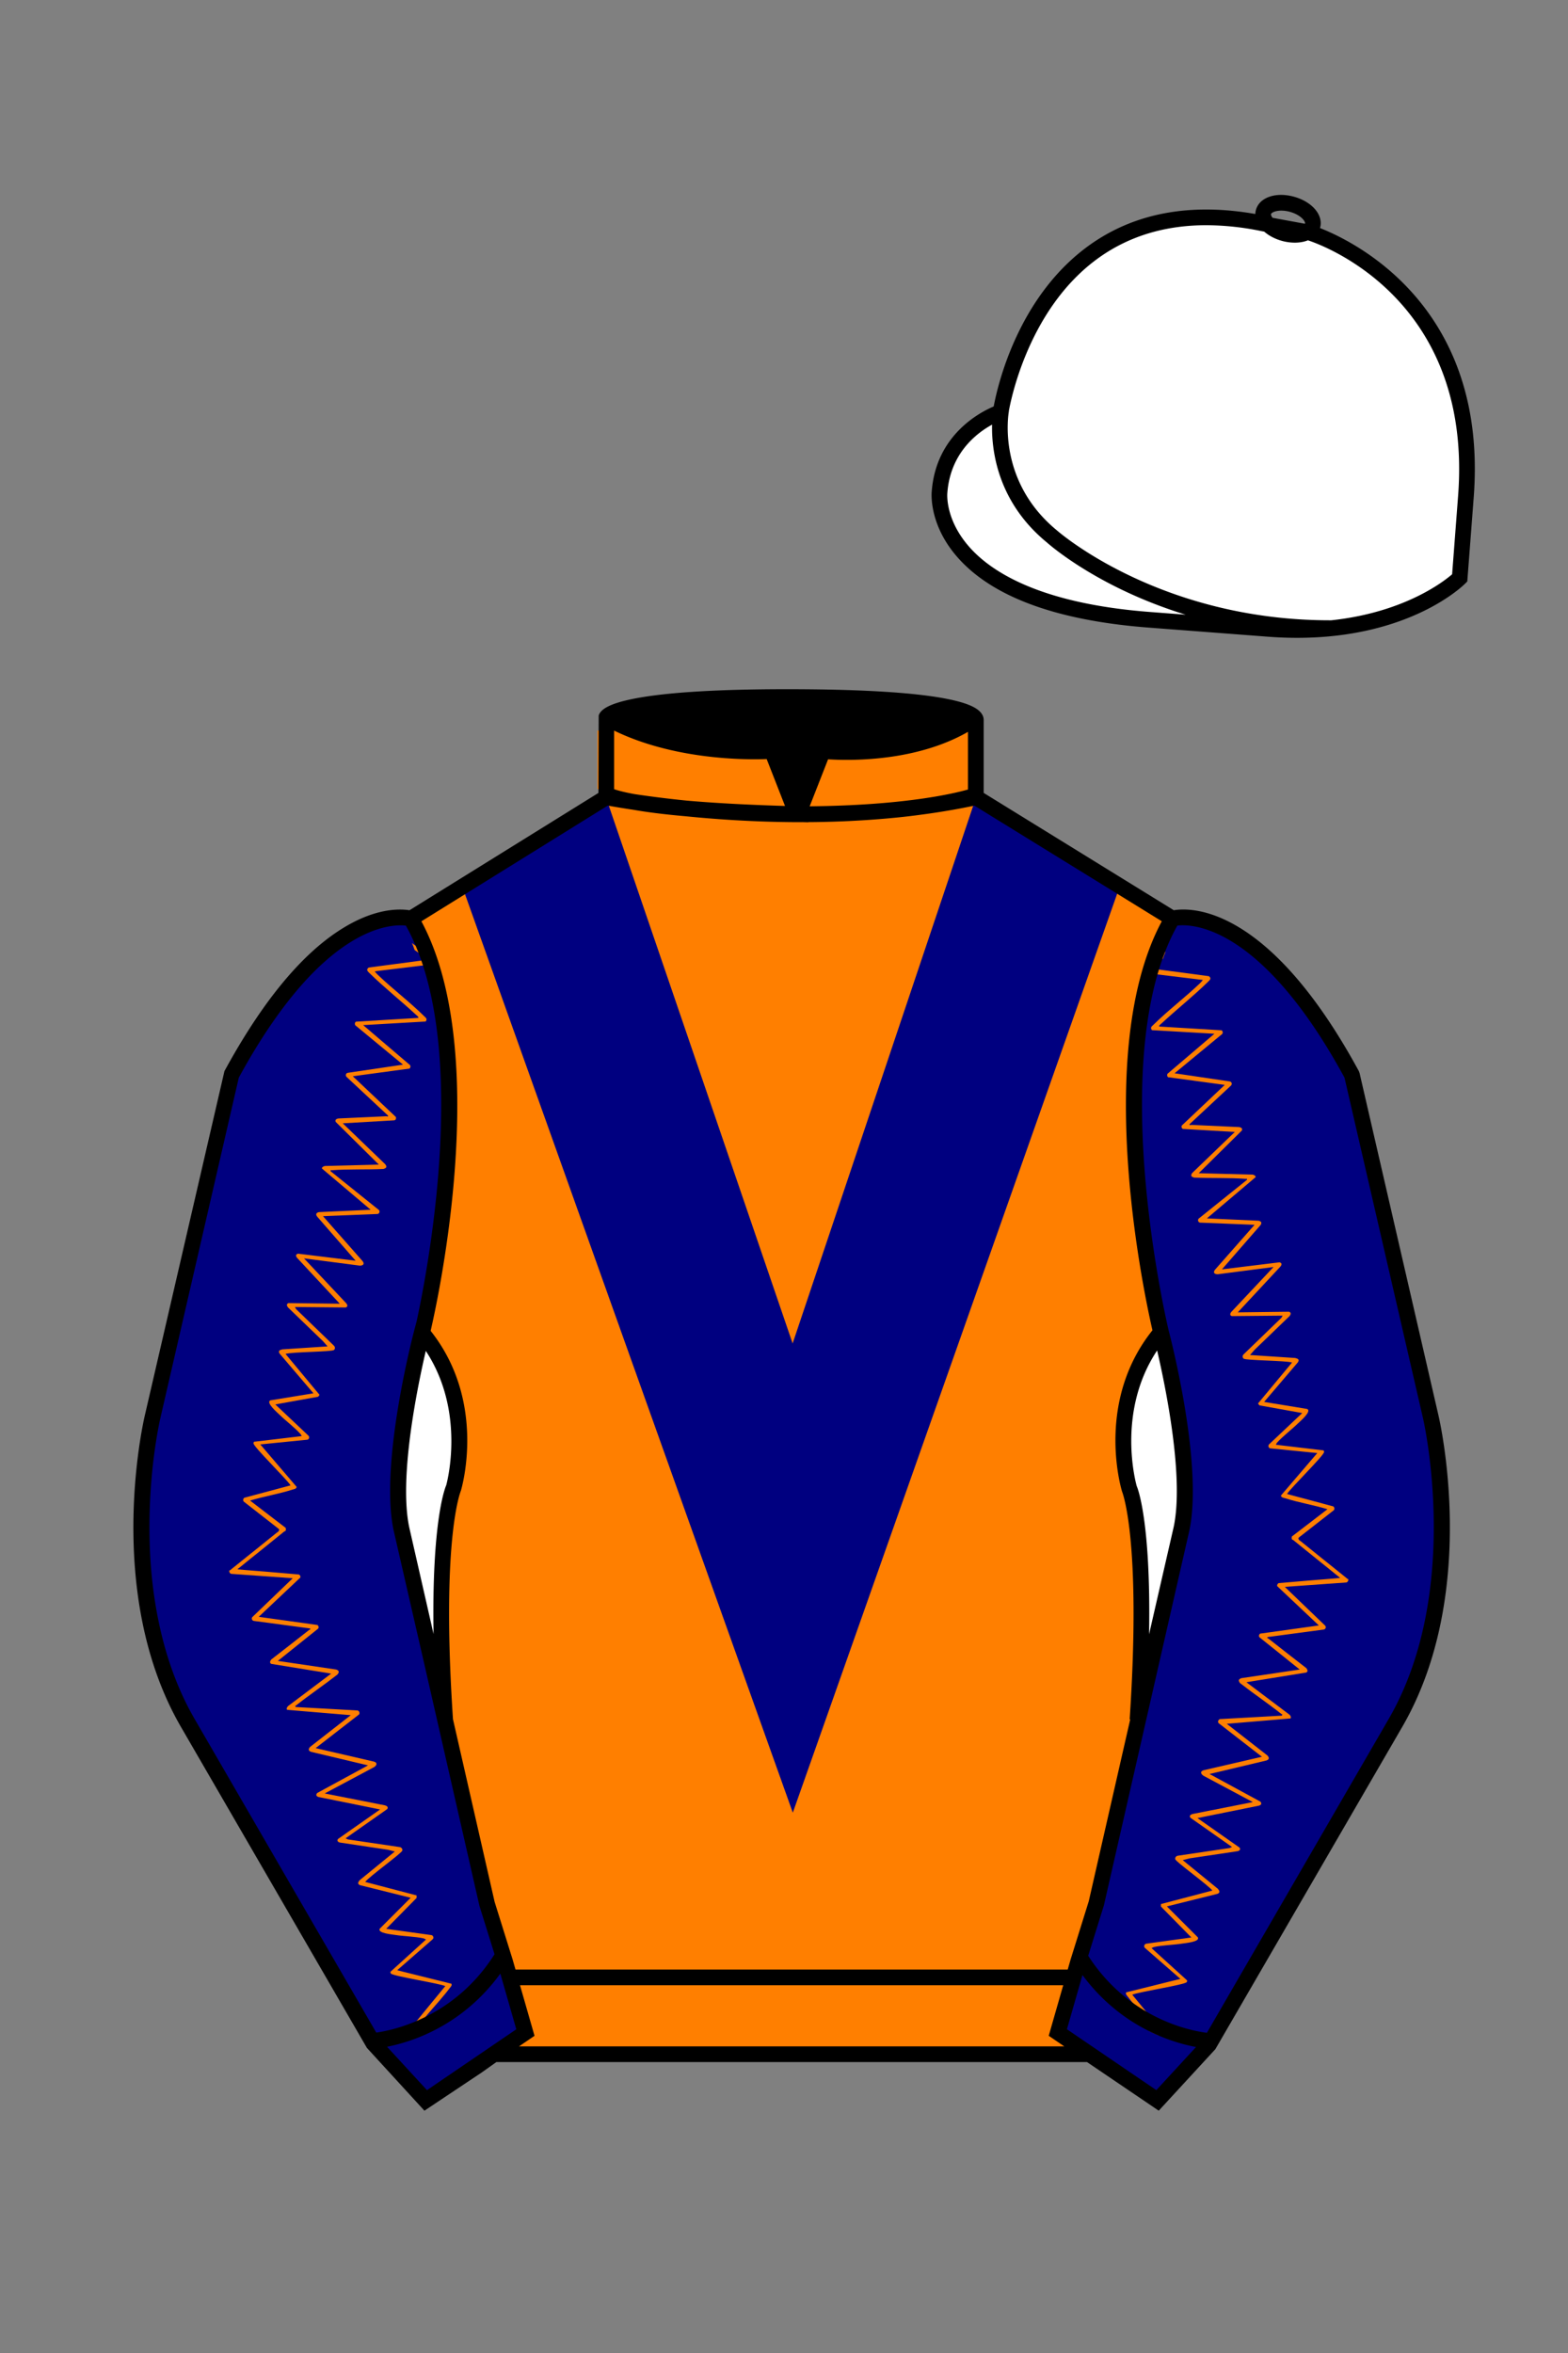
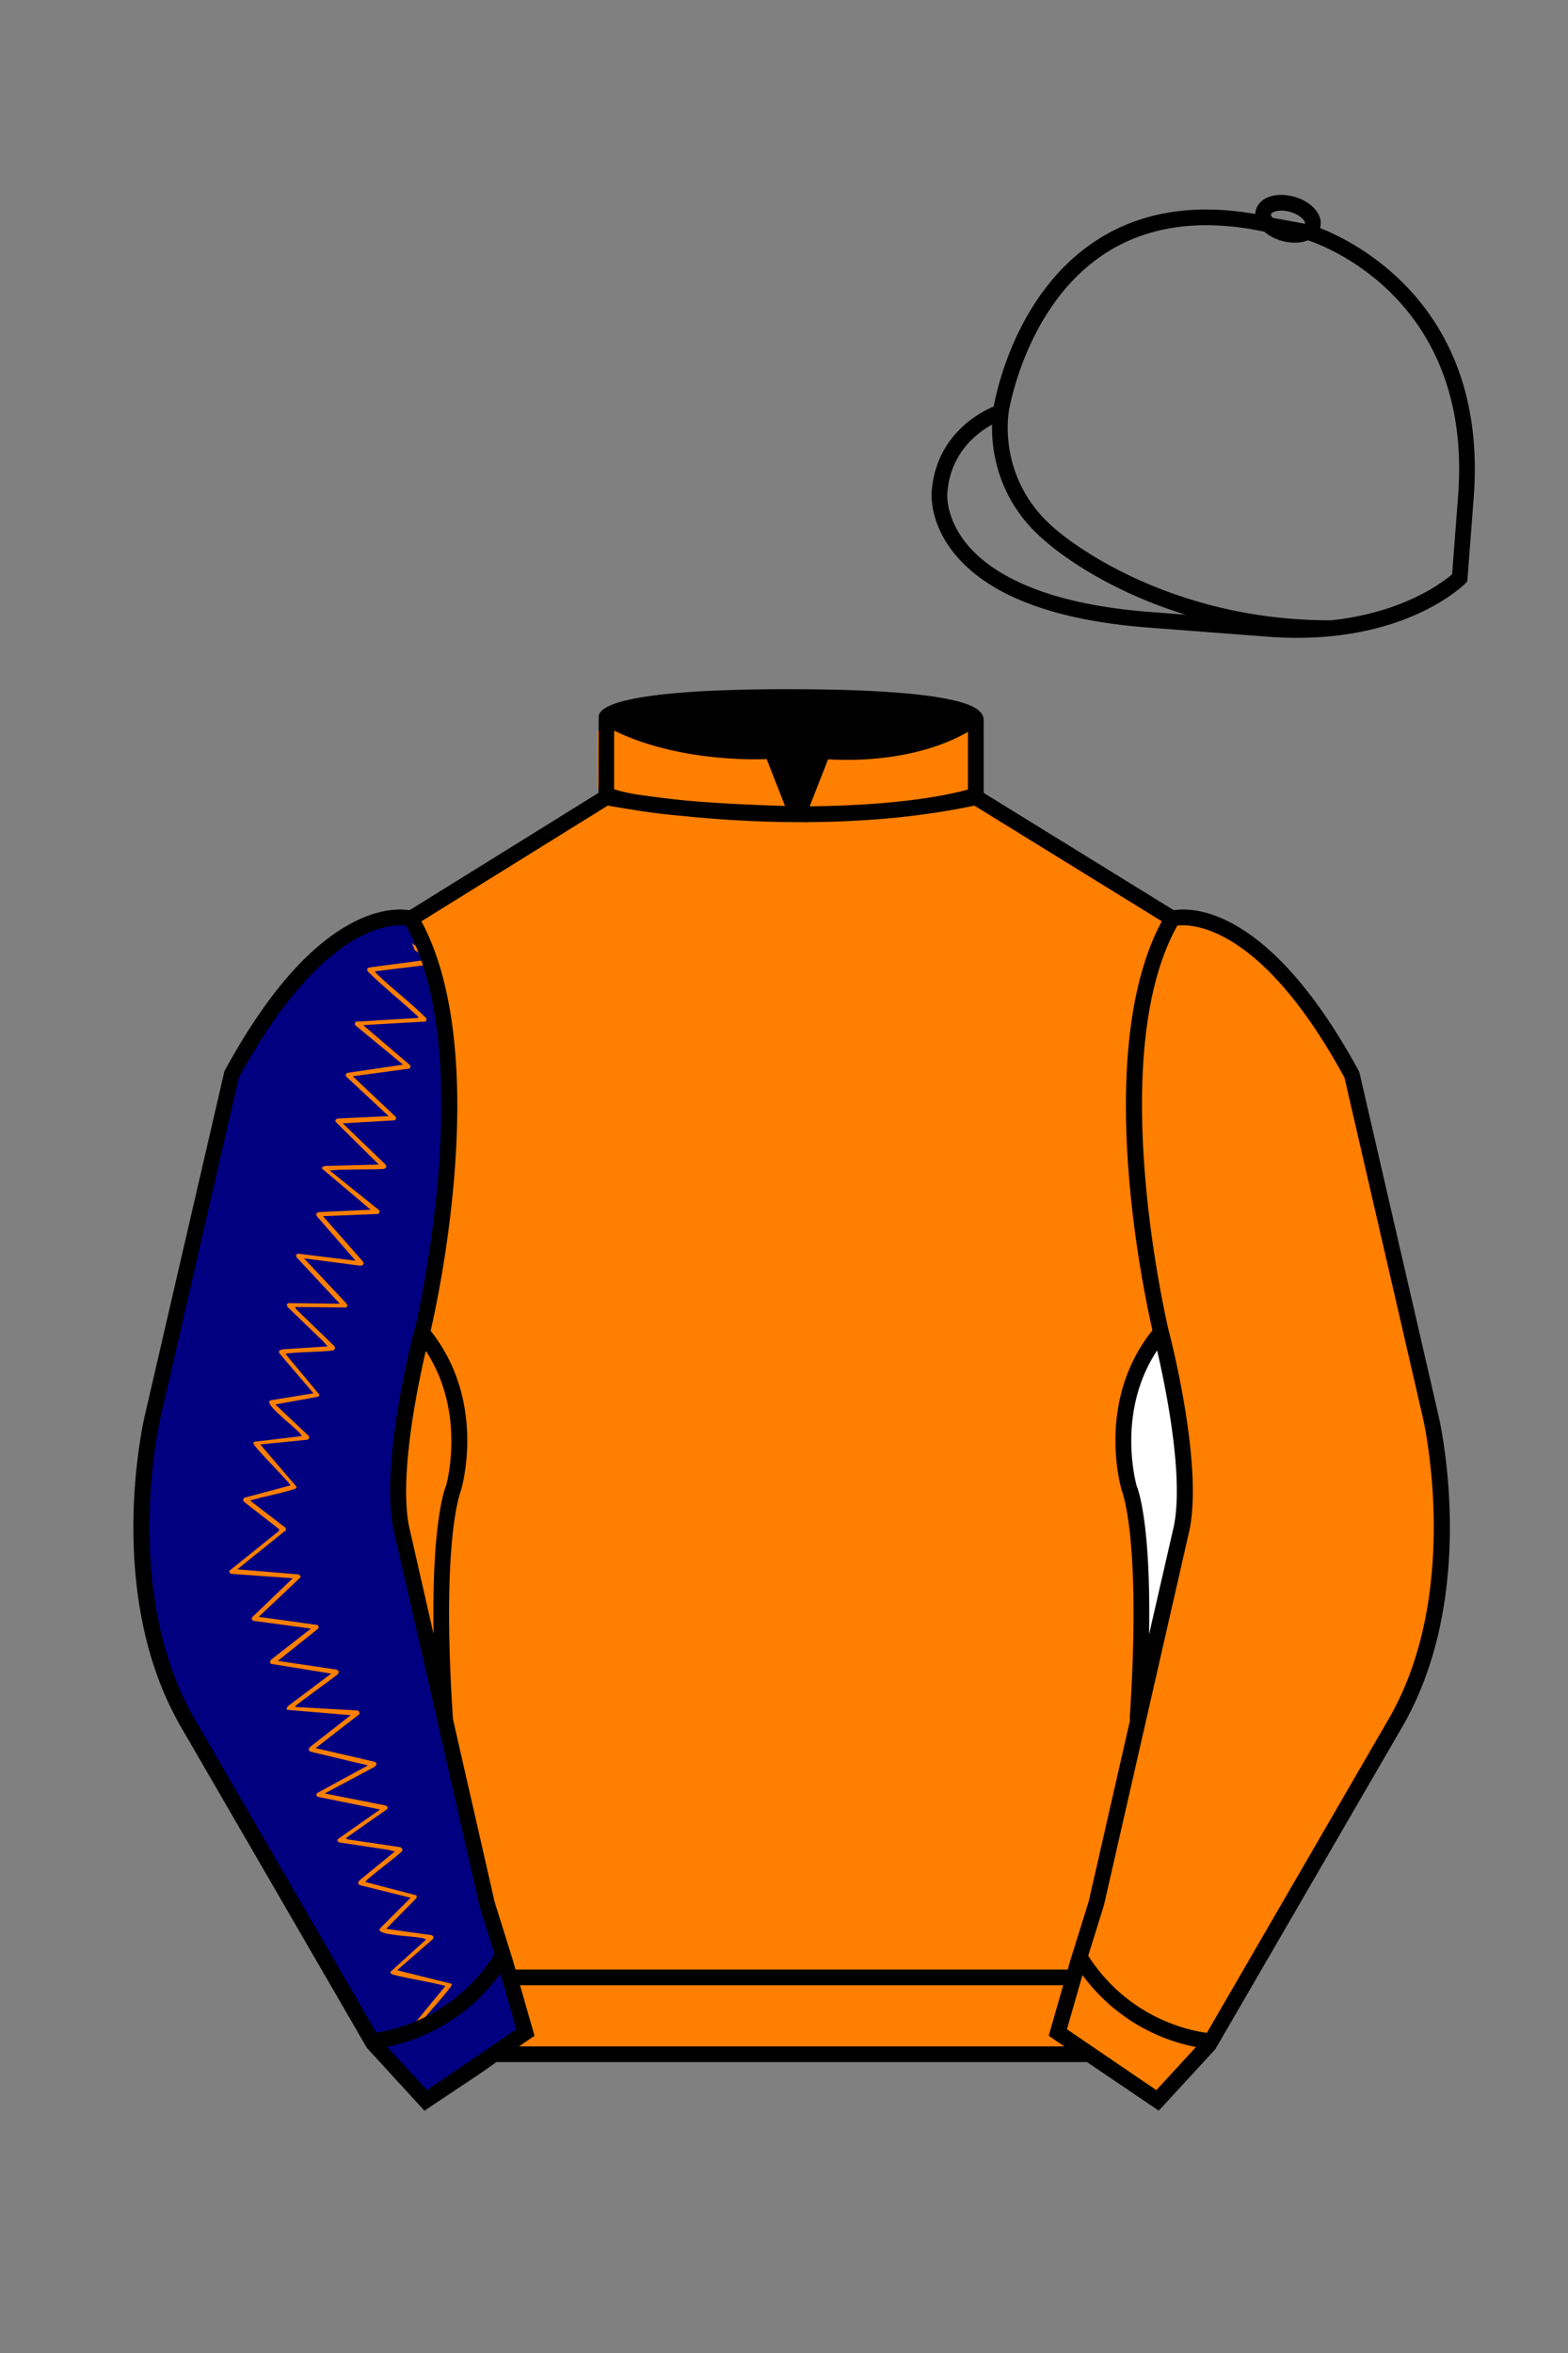
<svg xmlns="http://www.w3.org/2000/svg" viewBox="0 0 100 150">
  <rect x="0" y="0" width="100" height="150" fill="#808080" stroke="none" />
  <path d="M74.752 58.99s5.164-1.613 11.451 9.961l5.025 21.795s2.623 11.087-2.232 19.497l-11.869 20.482-3.318 3.605-4.346-2.944H31.484l-1.03.731-3.317 2.213-1.658-1.802-1.659-1.803-5.936-10.241-5.936-10.241c-2.427-4.205-2.985-9.08-2.936-12.902.049-3.823.705-6.595.705-6.595l2.512-10.897 2.512-10.898c3.144-5.787 6.007-8.277 8.084-9.321 2.077-1.043 3.368-.64 3.368-.64l6.228-3.865 6.229-3.865v-5.08s.087-.328 1.571-.655c1.483-.328 4.364-.655 9.95-.655 6.222 0 9.232.368 10.689.737 1.455.369 1.357.737 1.357.737v4.916l12.535 7.73z" fill="#FF7F00" />
-   <path fill="#000080" d="M62.235 50.865l9.149 5.722-20.822 58.968-.166-.464-.057-.155-.054-.155-.055-.155-.055-.154-.056-.157-.055-.153-.056-.154-.055-.155-.055-.156-.055-.154-.054-.155-.057-.154-.055-.156-.055-.154-.056-.154-.055-.155-.055-.156-.056-.154-.055-.156-.055-.153-.056-.155-.055-.155-.055-.156-.056-.154-.055-.155-.055-.155-.055-.154-.056-.155-.055-.154-.055-.156-.056-.154-.055-.155-.055-.155-.056-.155-.055-.154-.054-.154-.057-.157-.055-.154-.054-.154-.056-.156-.056-.154-.055-.155-.055-.155-.055-.154-.055-.155-.056-.154-.055-.156-.055-.154-.056-.154-.055-.155-.055-.156-.056-.154-.054-.155-.056-.156-.055-.153-.056-.155-.055-.155-.055-.155-.055-.155-.055-.154-.056-.155-.055-.156-.055-.154-.056-.154-.055-.155-.055-.155-.056-.155-.054-.155-.056-.155-.055-.154-.056-.155-.055-.155-.055-.154-.055-.155-.056-.155-.055-.155-.055-.155-.056-.153-.055-.156-.055-.155-.055-.154-.056-.156-.054-.155-.056-.153-.055-.155-.056-.156-.055-.154-.055-.155-.055-.155-.056-.155-.055-.155-.055-.154-.055-.155-.056-.155-.055-.154-.055-.156-.056-.154-.055-.155-.055-.154-.055-.156-.056-.154-.055-.154-.055-.156-.056-.154-.055-.155-.055-.155-.055-.156-.055-.154-.055-.154-.056-.155-.055-.156-.056-.154-.055-.154-.055-.156-.055-.155-.056-.153-.055-.156-.055-.154-.056-.155-.055-.155-.056-.155-.054-.154-.056-.155-.055-.155-.055-.155-.055-.154-.056-.156-.055-.154-.055-.154-.056-.155-.055-.155-.055-.155-.056-.155-.055-.154-.055-.156-.056-.155-.054-.153-.056-.156-.055-.154-.055-.156-.055-.154-.056-.155-.055-.154-.056-.155-.055-.155-.055-.154-.056-.156-.055-.154-.055-.155-.056-.155-.054-.154-.055-.156-.056-.155-.056-.154-.054-.153-.056-.157-.055-.154-.055-.154-.056-.157-.055-.154-.056-.153-.055-.155-.055-.156-.055-.155-.056-.155-.055-.154-.055-.154-.056-.156-.055-.154-.055-.156-.055-.154-.055-.155-.056-.155-.055-.154-.055-.154-.056-.155-.055-.156-.055-.155-.055-.154-.056-.155-.055-.155-.056-.154-.055-.155-.055-.156-.056-.155-.054-.153-.055-.156-.056-.155-.055-.153-.055-.155-.056-.155-.055-.155-.055-.155-.055-.155-.056-.154-.055-.155-.055-.155-.055-.155-.056-.155-.055-.154-.055-.155-.056-.155-.055-.153-.055-.155-.056-.157-.055-.153-.055-.155-.056-.156-.055-.154-.055-.155-.055-.155-.055-.154-.055-.156-.056-.155-.055-.154-.056-.155-.055-.155-.055-.154-.055-.155-.055-.154-.056-.156-.055-.155-.056-.155-.054-.154-.057-.155-.054-.154-.055-.154-.056-.156-.055-.155-.055-.154-.056-.156-.055-.154-.055-.155-.055-.156-.055-.153-.056-.155-.055-.156-.056-.153-.054-.155-.056-.154-.055-.156-.056-.154-.055-.155-.055-.156-.056-.154-.055-.154-.055-.155-.055-.155-.056-.155-.054-.155-.056-.155-.055-.155-.055-.153-.056-.157-.055-.154-.055-.155-.056-.154-.055-.155-.055-.155-.055-.154-.056-.156-.055-.154-.055-.154-.056-.156-.055-.154-.055-.155-.055-.154-.056-.156-.055-.154-.055-.155-.056-.155-.055-.154-.055-.155-.056-.155-.055-.155-.055-.156-.056-.153-.055-.155-.055-.156-.055-.153-.055-.156-.055-.155-.056-.154-.055-.155-.056-.155-.055-.154-.056-.156-.054-.154-.056-.155-.055-.155-.055-.155-.056-.154-.055-.155-.055-.155-.056-.154-.055-.156-.055-.154-.055-.155-.055-.155-.056-.154-.055-.155-.055-.154-.056-.156-.055-.153-.055-.156-.056-.155-.055-.154-.055-.155-.055-.155-.056-.154-.055-.156-.055-.154-.055-.155-.055-.154-.056-.156-.055-.155-.055-.154-.056-.155-.055-.155-.056-.154-.055-.156-.055-.154-.055-.155-.055-.154-.056-.155-.055-.155-.056-.155-.055-.155-.055-.155-.055-.154-.055-.155-.056-.155-.055-.155-.055-.154-.055-.155-.056-.155-.055-.155-.056-.155-.054-.154-.056-.156-.055-.154-.055-.155-.056-.155-.055-.154-.055-.155-.055-.155-.056-.154-.055-.155-.055-.155-.055-.155-.056-.154-.055-.156-.056-.154-.054-.155-.056-.154-.055-.156-.055-.154-.056-.155-.055-.155-.055-.154-.056-.155-.055-.155-.055-.154-.055-.155-.055-.155-.056-.156-.055-.154-.056-.155-.055-.155-.055-.154-.055-.155-.056-.155-.055-.154-.055-.155-.056-.155-.055-.155-.055-.154-.055-.156 9.149-5.722 11.894 34.782z" />
  <g id="CAP">
-     <path fill="#FFFFFF" d="M83.483 14.819s11.045 3.167 10.006 16.831l-.299 3.929-.098 1.266s-3.854 3.878-12.191 3.244l-7.594-.578c-14.146-1.076-13.389-8.132-13.389-8.132.299-3.929 3.901-5.104 3.901-5.104s2.192-14.981 16.72-12.033l.391.107 2.553.47z" />
-   </g>
+     </g>
  <path fill="#000080" d="M27.109 134.103l2.913-1.944 1.434-.999 2.014-1.385-1.298-4.521-1.154-3.698-5.45-23.896c-.876-4.191 1.314-12.492 1.314-12.492s4.328-17.817-.715-26.405c0 0-5.164-1.613-11.452 9.961L9.69 90.519s-2.623 11.088 2.231 19.498l11.871 20.482 3.317 3.604" />
-   <path fill="#000080" d="M73.785 134.1l-2.912-1.944-1.434-1-2.014-1.384 1.297-4.521 1.154-3.698 5.451-23.896c.875-4.191-1.314-12.493-1.314-12.493s-4.328-17.816.715-26.404c0 0 5.164-1.613 11.451 9.961l5.025 21.795s2.623 11.087-2.232 19.497l-11.869 20.482-3.318 3.605" />
-   <path fill="#FF7F00" d="M85.95,100.66l-1.28-1.03-.24-.19-1.44-1.16-.12-.09s0,0,0,0c0,0,0,0,0,0l-.03-.02s0,0,0,0c0,0,0,0,0,0,0,0,0,0,0,0,0,0,0,0,0-.01,0,0,0,0,0-.01-.01-.01-.02-.03-.03-.04-.01-.04,0-.08.03-.1,0,0,0,0,0,0l.23-.18,2-1.56c.06-.08.03-.19-.04-.24l-2.95-.79c.24-.39,2.35-2.45,2.36-2.67.01-.04-.01-.08-.03-.11l-3.04-.36s.05-.11.08-.14c.37-.41.93-.83,1.34-1.23.13-.13.88-.76.58-.91l-2.75-.45,2.15-2.52c.12-.18.01-.24-.17-.28l-2.88-.19.3-.34,2.23-2.15c.08-.11.1-.22-.04-.27l-3.27.04,2.72-2.92c.1-.12.1-.23-.06-.27l-3.67.45,2.45-2.81c.12-.15.06-.26-.12-.29l-3.29-.15,3.11-2.63c0-.1-.11-.14-.19-.16l-3.44-.09,2.75-2.72c.06-.14-.05-.2-.17-.22-1.02-.05-2.04-.09-3.05-.14-.06,0-.11.06-.12-.04l2.66-2.48c.07-.09.03-.23-.09-.25l-3.52-.52,3.03-2.5c.07-.08.04-.19-.03-.24l-3.98-.24c-.04-.06.12-.17.16-.21.95-.88,2.02-1.73,2.94-2.63.12-.12.26-.22.07-.37l-3.17-.42-.64-.08.88-.62c.05-.15.1-.3.17-.44l-1.36.97c-.04.12-.08.24-.1.36l.95.12,2.88.35c-.05.08-.12.14-.18.21-.94.9-2.04,1.73-2.96,2.64-.08.08-.18.14-.16.25l.05.1,3.99.23-2.98,2.54c-.06.07-.04.17.02.23l3.62.49-2.75,2.6c-.02.08,0,.2.11.21l3.28.19-2.71,2.61c-.13.17-.07.25.12.3,1.09.05,2.2,0,3.29.08.06,0,.07-.05.08.06l-3.09,2.48c-.07.08-.03.23.09.25l3.48.14-2.52,2.86c-.16.2-.02.3.19.29l3.54-.46-2.69,2.86c-.09.11-.11.22.03.27l3.24-.03-.08.14-2.41,2.33c-.07.07-.09.19,0,.27.13.12,2.71.12,3.09.25l-2.17,2.61.09.12,2.73.49-2.12,2c-.07.09-.03.23.08.25l3,.3-2.32,2.71c.03.13.16.14.27.17.87.28,1.82.43,2.7.7l-2.27,1.74s-.01.04-.01.05v.08s0,.01,0,.01c0,0,0,0,0,0,0,0,0,0,0,.01,0,.01.01.02.02.03,0,0,0,0,0,0,0,0,0,.01.02.02,0,0,0,0,0,0,0,0,0,0,0,0,0,0,0,0,0,0,0,0-.01,0,0,0,0,0,.02.01.03.02h0s.02,0,.02,0l1.77,1.43.24.19.99.8-.43.04-1.37.11-2.11.18c-.08.02-.12.11-.11.19l2.66,2.51-3.74.52c-.08.05-.11.17-.04.24l2.56,2.05-3.72.55c-.2.07-.2.17-.08.32.86.67,1.78,1.29,2.64,1.97.05.04.08,0,.02.1l-3.95.22c-.1.03-.16.18-.08.26l2.76,2.14-3.72.86c-.24.07-.18.24-.01.35l3.15,1.68-3.85.76c-.13.04-.22.12-.13.24l2.65,1.86-.15.07-3.31.49c-.1.02-.18.11-.16.22.04.17,2.13,1.67,2.37,2l-3.28.86v.16l1.94,1.97-2.89.4c-.11.03-.16.17-.08.26l2.27,1.98-3.46.86c-.05.12.05.2.12.29.08.11.17.22.25.32.5.62,1.06,1.2,1.54,1.82l-.47.02c.21.1.41.2.61.28h.17c.09-.04.13-.14.1-.23l-1.09-1.33-.84-1.02c.41-.18,3.33-.63,3.47-.8.03-.04.03-.07.03-.11l-2.27-2.06s.12-.06.15-.07c.54-.12,1.24-.13,1.81-.22.18-.03,1.16-.11.99-.4l-1.97-1.97,3.22-.8c.19-.07.14-.2.02-.33l-2.23-1.82.43-.11,3.07-.46c.13-.03.21-.12.12-.23l-2.68-1.88,3.91-.79c.15-.04.21-.13.1-.26l-3.24-1.76,3.62-.86c.19-.06.2-.18.07-.32l-2.59-2.02,4.06-.34c.06-.08,0-.18-.06-.24l-2.75-2.07,3.82-.62c.13-.07.07-.19,0-.28-.8-.62-1.61-1.25-2.41-1.88-.04-.04-.12-.02-.06-.1l3.59-.48c.12-.03.16-.17.08-.25l-2.57-2.47,3.23-.23.7-.05c.06-.02.11-.08.12-.15,0-.02,0-.05-.01-.07Z" />
  <path fill="#FF7F00" d="M14.66,100.11l1.28-1.03.24-.19,1.44-1.16.12-.09s0,0,0,0c0,0,0,0,0,0l.03-.02s0,0,0,0c0,0,0,0,0,0,0,0,0,0,0,0,0,0,0,0,0-.01,0,0,0,0,0-.01.01-.01.02-.03.03-.04.01-.04,0-.08-.03-.1,0,0,0,0,0,0l-.23-.18-2-1.56c-.06-.08-.03-.19.04-.24l2.95-.79c-.24-.39-2.35-2.45-2.36-2.67-.01-.04.01-.08.03-.11l3.04-.36s-.05-.11-.08-.14c-.37-.41-.93-.83-1.34-1.23-.13-.13-.88-.76-.58-.91l2.75-.45-2.15-2.52c-.12-.18-.01-.24.17-.28l2.88-.19-.3-.34-2.23-2.15c-.08-.11-.1-.22.04-.27l3.27.04-2.72-2.92c-.1-.12-.1-.23.06-.27l3.67.45-2.45-2.81c-.12-.15-.06-.26.12-.29l3.29-.15-3.11-2.63c0-.1.11-.14.19-.16l3.44-.09-2.75-2.72c-.06-.14.05-.2.17-.22,1.02-.05,2.04-.09,3.05-.14.06,0,.11.06.12-.04l-2.66-2.48c-.07-.09-.03-.23.09-.25l3.52-.52-3.03-2.5c-.07-.08-.04-.19.03-.24l3.98-.24c.04-.06-.12-.17-.16-.21-.95-.88-2.02-1.73-2.94-2.63-.12-.12-.26-.22-.07-.37l3.17-.42.64-.08-.88-.62c-.05-.15-.1-.3-.17-.44l1.36.97c.04.12.08.24.1.36l-.95.12-2.88.35c.05.08.12.14.18.21.94.9,2.04,1.73,2.96,2.64.08.08.18.14.16.25l-.05.1-3.99.23,2.98,2.54c.06.07.04.17-.02.23l-3.62.49,2.75,2.6c.02.08,0,.2-.11.21l-3.28.19,2.71,2.61c.13.17.07.25-.12.3-1.09.05-2.2,0-3.29.08-.06,0-.07-.05-.08.06l3.09,2.48c.07.08.03.23-.09.25l-3.48.14,2.52,2.86c.16.2.02.3-.19.29l-3.54-.46,2.69,2.86c.09.11.11.22-.03.27l-3.24-.03.08.14,2.41,2.33c.07.07.09.19,0,.27-.13.12-2.71.12-3.09.25l2.17,2.61-.09.12-2.73.49,2.12,2c.07.09.03.23-.08.25l-3,.3,2.32,2.71c-.03.13-.16.14-.27.17-.87.28-1.82.43-2.7.7l2.27,1.74s.01.04.01.05v.08s0,.01,0,.01c0,0,0,0,0,0,0,0,0,0,0,.01,0,.01-.01.02-.02.03,0,0,0,0,0,0,0,0,0,.01-.02.02,0,0,0,0,0,0,0,0,0,0,0,0,0,0,0,0,0,0,0,0,.01,0,0,0,0,0-.02.01-.03.02h0s-.02,0-.02,0l-1.77,1.43-.24.19-.99.8.43.04,1.37.11,2.11.18c.08.02.12.11.11.19l-2.66,2.51,3.74.52c.08.05.11.17.04.24l-2.56,2.05,3.72.55c.2.07.2.17.08.32-.86.67-1.78,1.29-2.64,1.97-.05.04-.08,0-.02.1l3.95.22c.1.03.16.18.08.26l-2.76,2.14,3.72.86c.24.07.18.24.01.35l-3.15,1.68,3.85.76c.13.04.22.12.13.24l-2.65,1.86.15.07,3.31.49c.1.02.18.11.16.22-.04.17-2.13,1.67-2.37,2l3.28.86v.16l-1.94,1.97,2.89.4c.11.03.16.17.08.26l-2.27,1.98,3.46.86c.05.12-.05.2-.12.29-.08.11-.17.22-.25.32-.5.62-1.06,1.2-1.54,1.82l.47.02c-.21.1-.41.2-.61.28h-.17c-.09-.04-.13-.14-.1-.23l1.09-1.33.84-1.02c-.41-.18-3.33-.63-3.47-.8-.03-.04-.03-.07-.03-.11l2.27-2.06s-.12-.06-.15-.07c-.54-.12-1.24-.13-1.81-.22-.18-.03-1.16-.11-.99-.4l1.97-1.97-3.22-.8c-.19-.07-.14-.2-.02-.33l2.23-1.82-.43-.11-3.07-.46c-.13-.03-.21-.12-.12-.23l2.68-1.88-3.91-.79c-.15-.04-.21-.13-.1-.26l3.24-1.76-3.62-.86c-.19-.06-.2-.18-.07-.32l2.59-2.02-4.06-.34c-.06-.08,0-.18.06-.24l2.75-2.07-3.82-.62c-.13-.07-.07-.19,0-.28.8-.62,1.61-1.25,2.41-1.88.04-.04.12-.02.06-.1l-3.59-.48c-.12-.03-.16-.17-.08-.25l2.57-2.47-3.23-.23-.7-.05c-.06-.02-.11-.08-.12-.15,0-.02,0-.05.01-.07Z" />
  <path fill="#FF7F00" d="M47.835 48.387l1.188 2.979s-8-.104-10.917-1.063v-3.75c0 .001 3.843 2.084 9.729 1.834zm3.948 0l-1.219 3c5.563.094 10.125-1.063 10.125-1.063v-3.688c-3.656 2.033-8.906 1.751-8.906 1.751z" />
-   <path fill="#fff" d="M25.587 97.434c-.875-4.191 1.313-12.492 1.313-12.492 3.678 4.398 2.014 9.944 2.014 9.944s-1.313 2.917-.525 14.753l-2.802-12.205z" />
  <path fill="#fff" d="M75.345 97.434c.877-4.191-1.313-12.492-1.313-12.492-3.678 4.398-2.014 9.944-2.014 9.944s1.313 2.917.525 14.753l2.802-12.205z" />
-   <path d="M84.819 40.543c-11.27 0-17.779-5.718-18.052-5.961-4.297-3.521-3.444-8.346-3.406-8.55l.982.184c-.033.181-.769 4.457 3.075 7.606.08.071 6.532 5.721 17.403 5.721h.09l.002 1h-.094z  M82.73 40.661c-.596 0-1.218-.023-1.867-.072l-7.593-.579c-6.005-.457-10.158-2.021-12.344-4.647-1.696-2.038-1.513-3.956-1.504-4.037.271-3.571 3.034-5.027 3.952-5.415.256-1.371 1.571-7.096 6.191-10.343 2.977-2.091 6.7-2.705 11.074-1.816l.423.115 2.559.471c.114.033 11.425 3.44 10.367 17.35l-.411 5.379-.13.13c-.151.154-3.53 3.464-10.717 3.464zm-5.795-26.304c-2.591 0-4.87.677-6.794 2.03-4.813 3.383-5.817 9.896-5.826 9.961l-.045.305-.294.098c-.134.044-3.289 1.132-3.558 4.667-.008.078-.137 1.629 1.303 3.337 1.386 1.645 4.527 3.718 11.625 4.258l7.594.578c7.166.546 10.944-2.356 11.67-2.982l.381-4.997c.977-12.83-9.1-16.144-9.624-16.307l-2.958-.58a17.567 17.567 0 0 0-3.474-.368z  M82.73 40.661c-.596 0-1.218-.023-1.867-.072l-7.593-.579c-6.005-.457-10.158-2.021-12.344-4.647-1.696-2.038-1.513-3.956-1.504-4.037.271-3.571 3.034-5.027 3.952-5.415.256-1.371 1.571-7.096 6.191-10.343 2.977-2.091 6.7-2.705 11.074-1.816l.423.115 2.559.471c.114.033 11.425 3.44 10.367 17.35l-.411 5.379-.13.13c-.151.154-3.53 3.464-10.717 3.464zm-5.795-26.304c-2.591 0-4.87.677-6.794 2.03-4.813 3.383-5.817 9.896-5.826 9.961l-.045.305-.294.098c-.134.044-3.289 1.132-3.558 4.667-.008.078-.137 1.629 1.303 3.337 1.386 1.645 4.527 3.718 11.625 4.258l7.594.578c7.166.546 10.944-2.356 11.67-2.982l.381-4.997c.977-12.83-9.1-16.144-9.624-16.307l-2.958-.58a17.567 17.567 0 0 0-3.474-.368z  M82.574 15.469a3.11 3.11 0 0 1-.82-.114c-.686-.19-1.256-.589-1.524-1.066-.169-.299-.215-.613-.132-.908.223-.802 1.273-1.161 2.436-.838.685.189 1.255.587 1.524 1.065.169.299.215.614.132.91-.082.295-.282.54-.58.709-.285.16-.646.242-1.036.242zm-.858-2.042c-.389 0-.63.131-.655.223-.009.033.005.087.039.147.104.185.409.452.922.594.513.143.91.07 1.095-.035.061-.035.101-.074.109-.107l.001-.002c.01-.033-.005-.088-.04-.149-.104-.185-.408-.451-.92-.593a2.105 2.105 0 0 0-.551-.078z  M73.901 134.551l-7.018-4.773 1.396-4.866 1.157-3.71 5.441-23.858c.839-4.021-1.289-12.173-1.311-12.254-.181-.745-4.32-18.123.767-26.785l.099-.167.184-.057c.229-.071 5.632-1.596 12.04 10.199l.048.126 5.025 21.795c.108.458 2.611 11.375-2.287 19.859L77.51 130.632l-3.609 3.919zm-5.857-5.19l5.701 3.883 2.991-3.249 11.842-20.436c4.696-8.134 2.204-19.022 2.179-19.131l-5.011-21.731c-5.364-9.843-9.742-9.825-10.658-9.696-4.709 8.387-.593 25.667-.55 25.842.088.334 2.206 8.455 1.317 12.714l-5.453 23.905-1.164 3.736-1.194 4.163zM27.069 134.554l-3.671-4.006-11.871-20.482c-4.897-8.485-2.394-19.403-2.284-19.864l5.071-21.919c6.411-11.799 11.813-10.27 12.04-10.199l.185.057.098.167c5.087 8.663.948 26.041.77 26.776-.024.091-2.152 8.245-1.31 12.271l5.448 23.888 1.144 3.661 1.4 4.877-7.02 4.773zm-2.834-4.555l2.99 3.248 5.702-3.883-1.198-4.175-1.151-3.688-5.46-23.934c-.893-4.267 1.227-12.388 1.317-12.731.04-.165 4.155-17.44-.551-25.829-.909-.107-5.339-.069-10.661 9.692l-5.008 21.729c-.026.111-2.519 11.001 2.176 19.136l11.844 20.435z  M23.777 130.604l-.057-.998c.049-.003 4.939-.348 7.894-5.146l.852.523c-3.237 5.258-8.468 5.609-8.689 5.621z  M27.903 109.751l-2.805-12.215c-.89-4.259 1.229-12.379 1.319-12.723l.247-.935.621.742c3.807 4.551 2.18 10.171 2.109 10.408-.034.087-1.268 3.124-.505 14.576l-.986.147zm-1.827-12.425l1.575 6.859c-.126-7.325.762-9.403.808-9.505-.004 0 1.317-4.618-1.323-8.591-.54 2.327-1.721 8.062-1.06 11.237zM51.09 52.412c-6.99 0-12.442-1.079-12.523-1.095l.198-.98c.12.025 12.197 2.409 23.363.001l.211.978c-3.813.822-7.727 1.096-11.249 1.096z  M51.547 52.42l-.754-.02c-10.628-.278-12.238-1.21-12.453-1.394l.65-.76-.325.38.288-.408c.059.036 1.529.871 11.112 1.161l-1.17-2.989c-1.409.054-6.492.059-10.477-2.209l.494-.869c4.315 2.455 10.223 2.065 10.282 2.063l.367-.026 1.986 5.071z  M50.904 52.404h-.733l1.983-5.065.379.041c.058.007 5.735.577 9.436-2.061l.58.814c-3.475 2.477-8.334 2.363-9.738 2.272L51.638 51.4c7.338-.069 10.418-1.167 10.449-1.178l.344.939c-.139.051-3.485 1.243-11.527 1.243z  M73.031 109.751l-.986-.146c.762-11.452-.472-14.489-.484-14.519-.092-.295-1.719-5.915 2.088-10.466l.621-.742.246.935c.091.344 2.209 8.465 1.318 12.723l-.002.01-2.801 12.205zm.766-23.661c-2.652 3.985-1.314 8.603-1.3 8.652.027.051.912 2.12.786 9.44l1.573-6.856c.663-3.176-.518-8.911-1.059-11.236zM32.544 125.555h35.971v1H32.544zM77.101 130.604c-.222-.012-5.455-.362-8.689-5.621l.852-.523c2.964 4.818 7.844 5.144 7.893 5.146l-.056.998zM50.949 44.453c9.949 0 11.197 1.295 11.197 1.295-3.447 2.682-9.653 2.065-9.653 2.065l-1.61 3.884-1.652-3.822c-8.023 0-10.431-2.188-10.431-2.188s1.083-1.234 12.149-1.234z  M73.899 134.553l-4.575-3.1H31.658l-.9.639-3.685 2.459-3.671-4.007-11.871-20.482c-2.565-4.445-3.049-9.609-3.003-13.16.049-3.834.691-6.588.719-6.703l5.071-21.919c2.657-4.891 5.449-8.097 8.299-9.529 1.731-.87 2.992-.805 3.498-.724l12.051-7.479.017-4.93c.111-.418.748-.75 1.947-1.015 2.004-.442 5.388-.667 10.058-.667 5.202 0 8.839.253 10.812.752.907.23 1.427.502 1.636.857a.696.696 0 0 1 .099.391v4.611l12.125 7.479c1.135-.186 6.067-.296 11.799 10.253l.048.126L91.732 90.2c.108.458 2.611 11.375-2.287 19.859L77.51 130.632l-3.611 3.921zm-49.659-4.558l2.99 3.249 4.109-2.791h38.292l4.116 2.789 2.989-3.247 11.842-20.436c4.701-8.143 2.204-19.022 2.179-19.131l-5.011-21.732c-5.95-10.916-10.79-9.678-10.836-9.661l-.212.061-.194-.114-12.771-7.877v-5.079c-.095-.068-.353-.209-.98-.369-1.301-.329-4.189-.722-10.566-.722-5.727 0-8.513.35-9.842.644-.712.157-1.041.303-1.179.382v5.143l-12.887 7.998-.218-.068c-.006-.002-1.155-.315-2.994.609-1.825.917-4.664 3.233-7.837 9.053l-5.008 21.729c-.007.03-.645 2.771-.692 6.489-.044 3.425.417 8.398 2.869 12.646l11.841 20.435zm14.835-83.971z  " fill="#000000" />
+   <path d="M84.819 40.543c-11.27 0-17.779-5.718-18.052-5.961-4.297-3.521-3.444-8.346-3.406-8.55l.982.184c-.033.181-.769 4.457 3.075 7.606.08.071 6.532 5.721 17.403 5.721h.09l.002 1h-.094z  M82.73 40.661c-.596 0-1.218-.023-1.867-.072l-7.593-.579c-6.005-.457-10.158-2.021-12.344-4.647-1.696-2.038-1.513-3.956-1.504-4.037.271-3.571 3.034-5.027 3.952-5.415.256-1.371 1.571-7.096 6.191-10.343 2.977-2.091 6.7-2.705 11.074-1.816l.423.115 2.559.471c.114.033 11.425 3.44 10.367 17.35l-.411 5.379-.13.13c-.151.154-3.53 3.464-10.717 3.464zm-5.795-26.304c-2.591 0-4.87.677-6.794 2.03-4.813 3.383-5.817 9.896-5.826 9.961l-.045.305-.294.098c-.134.044-3.289 1.132-3.558 4.667-.008.078-.137 1.629 1.303 3.337 1.386 1.645 4.527 3.718 11.625 4.258l7.594.578c7.166.546 10.944-2.356 11.67-2.982l.381-4.997c.977-12.83-9.1-16.144-9.624-16.307l-2.958-.58a17.567 17.567 0 0 0-3.474-.368z  M82.73 40.661c-.596 0-1.218-.023-1.867-.072l-7.593-.579c-6.005-.457-10.158-2.021-12.344-4.647-1.696-2.038-1.513-3.956-1.504-4.037.271-3.571 3.034-5.027 3.952-5.415.256-1.371 1.571-7.096 6.191-10.343 2.977-2.091 6.7-2.705 11.074-1.816l.423.115 2.559.471c.114.033 11.425 3.44 10.367 17.35l-.411 5.379-.13.13c-.151.154-3.53 3.464-10.717 3.464zm-5.795-26.304c-2.591 0-4.87.677-6.794 2.03-4.813 3.383-5.817 9.896-5.826 9.961l-.045.305-.294.098c-.134.044-3.289 1.132-3.558 4.667-.008.078-.137 1.629 1.303 3.337 1.386 1.645 4.527 3.718 11.625 4.258l7.594.578c7.166.546 10.944-2.356 11.67-2.982l.381-4.997c.977-12.83-9.1-16.144-9.624-16.307l-2.958-.58a17.567 17.567 0 0 0-3.474-.368z  M82.574 15.469a3.11 3.11 0 0 1-.82-.114c-.686-.19-1.256-.589-1.524-1.066-.169-.299-.215-.613-.132-.908.223-.802 1.273-1.161 2.436-.838.685.189 1.255.587 1.524 1.065.169.299.215.614.132.91-.082.295-.282.54-.58.709-.285.16-.646.242-1.036.242zm-.858-2.042c-.389 0-.63.131-.655.223-.009.033.005.087.039.147.104.185.409.452.922.594.513.143.91.07 1.095-.035.061-.035.101-.074.109-.107l.001-.002c.01-.033-.005-.088-.04-.149-.104-.185-.408-.451-.92-.593a2.105 2.105 0 0 0-.551-.078z  M73.901 134.551l-7.018-4.773 1.396-4.866 1.157-3.71 5.441-23.858c.839-4.021-1.289-12.173-1.311-12.254-.181-.745-4.32-18.123.767-26.785l.099-.167.184-.057c.229-.071 5.632-1.596 12.04 10.199l.048.126 5.025 21.795c.108.458 2.611 11.375-2.287 19.859L77.51 130.632l-3.609 3.919zm-5.857-5.19l5.701 3.883 2.991-3.249 11.842-20.436c4.696-8.134 2.204-19.022 2.179-19.131l-5.011-21.731c-5.364-9.843-9.742-9.825-10.658-9.696-4.709 8.387-.593 25.667-.55 25.842.088.334 2.206 8.455 1.317 12.714l-5.453 23.905-1.164 3.736-1.194 4.163zM27.069 134.554l-3.671-4.006-11.871-20.482c-4.897-8.485-2.394-19.403-2.284-19.864l5.071-21.919c6.411-11.799 11.813-10.27 12.04-10.199l.185.057.098.167c5.087 8.663.948 26.041.77 26.776-.024.091-2.152 8.245-1.31 12.271l5.448 23.888 1.144 3.661 1.4 4.877-7.02 4.773zm-2.834-4.555l2.99 3.248 5.702-3.883-1.198-4.175-1.151-3.688-5.46-23.934c-.893-4.267 1.227-12.388 1.317-12.731.04-.165 4.155-17.44-.551-25.829-.909-.107-5.339-.069-10.661 9.692l-5.008 21.729c-.026.111-2.519 11.001 2.176 19.136l11.844 20.435z  M23.777 130.604l-.057-.998c.049-.003 4.939-.348 7.894-5.146l.852.523c-3.237 5.258-8.468 5.609-8.689 5.621z  M27.903 109.751l-2.805-12.215c-.89-4.259 1.229-12.379 1.319-12.723l.247-.935.621.742c3.807 4.551 2.18 10.171 2.109 10.408-.034.087-1.268 3.124-.505 14.576l-.986.147zm-1.827-12.425l1.575 6.859c-.126-7.325.762-9.403.808-9.505-.004 0 1.317-4.618-1.323-8.591-.54 2.327-1.721 8.062-1.06 11.237zM51.09 52.412c-6.99 0-12.442-1.079-12.523-1.095l.198-.98c.12.025 12.197 2.409 23.363.001l.211.978c-3.813.822-7.727 1.096-11.249 1.096z  M51.547 52.42l-.754-.02c-10.628-.278-12.238-1.21-12.453-1.394l.65-.76-.325.38.288-.408c.059.036 1.529.871 11.112 1.161l-1.17-2.989c-1.409.054-6.492.059-10.477-2.209l.494-.869c4.315 2.455 10.223 2.065 10.282 2.063l.367-.026 1.986 5.071z  M50.904 52.404h-.733l1.983-5.065.379.041c.058.007 5.735.577 9.436-2.061l.58.814c-3.475 2.477-8.334 2.363-9.738 2.272L51.638 51.4c7.338-.069 10.418-1.167 10.449-1.178l.344.939c-.139.051-3.485 1.243-11.527 1.243z  M73.031 109.751l-.986-.146c.762-11.452-.472-14.489-.484-14.519-.092-.295-1.719-5.915 2.088-10.466l.621-.742.246.935c.091.344 2.209 8.465 1.318 12.723l-.002.01-2.801 12.205zm.766-23.661c-2.652 3.985-1.314 8.603-1.3 8.652.027.051.912 2.12.786 9.44l1.573-6.856c.663-3.176-.518-8.911-1.059-11.236zM32.544 125.555h35.971v1H32.544zM77.101 130.604c-.222-.012-5.455-.362-8.689-5.621l.852-.523c2.964 4.818 7.844 5.144 7.893 5.146l-.056.998zM50.949 44.453c9.949 0 11.197 1.295 11.197 1.295-3.447 2.682-9.653 2.065-9.653 2.065l-1.61 3.884-1.652-3.822c-8.023 0-10.431-2.188-10.431-2.188s1.083-1.234 12.149-1.234z  M73.899 134.553l-4.575-3.1H31.658l-.9.639-3.685 2.459-3.671-4.007-11.871-20.482c-2.565-4.445-3.049-9.609-3.003-13.16.049-3.834.691-6.588.719-6.703l5.071-21.919c2.657-4.891 5.449-8.097 8.299-9.529 1.731-.87 2.992-.805 3.498-.724l12.051-7.479.017-4.93c.111-.418.748-.75 1.947-1.015 2.004-.442 5.388-.667 10.058-.667 5.202 0 8.839.253 10.812.752.907.23 1.427.502 1.636.857a.696.696 0 0 1 .099.391v4.611l12.125 7.479c1.135-.186 6.067-.296 11.799 10.253l.048.126L91.732 90.2c.108.458 2.611 11.375-2.287 19.859L77.51 130.632l-3.611 3.921m-49.659-4.558l2.99 3.249 4.109-2.791h38.292l4.116 2.789 2.989-3.247 11.842-20.436c4.701-8.143 2.204-19.022 2.179-19.131l-5.011-21.732c-5.95-10.916-10.79-9.678-10.836-9.661l-.212.061-.194-.114-12.771-7.877v-5.079c-.095-.068-.353-.209-.98-.369-1.301-.329-4.189-.722-10.566-.722-5.727 0-8.513.35-9.842.644-.712.157-1.041.303-1.179.382v5.143l-12.887 7.998-.218-.068c-.006-.002-1.155-.315-2.994.609-1.825.917-4.664 3.233-7.837 9.053l-5.008 21.729c-.007.03-.645 2.771-.692 6.489-.044 3.425.417 8.398 2.869 12.646l11.841 20.435zm14.835-83.971z  " fill="#000000" />
</svg>